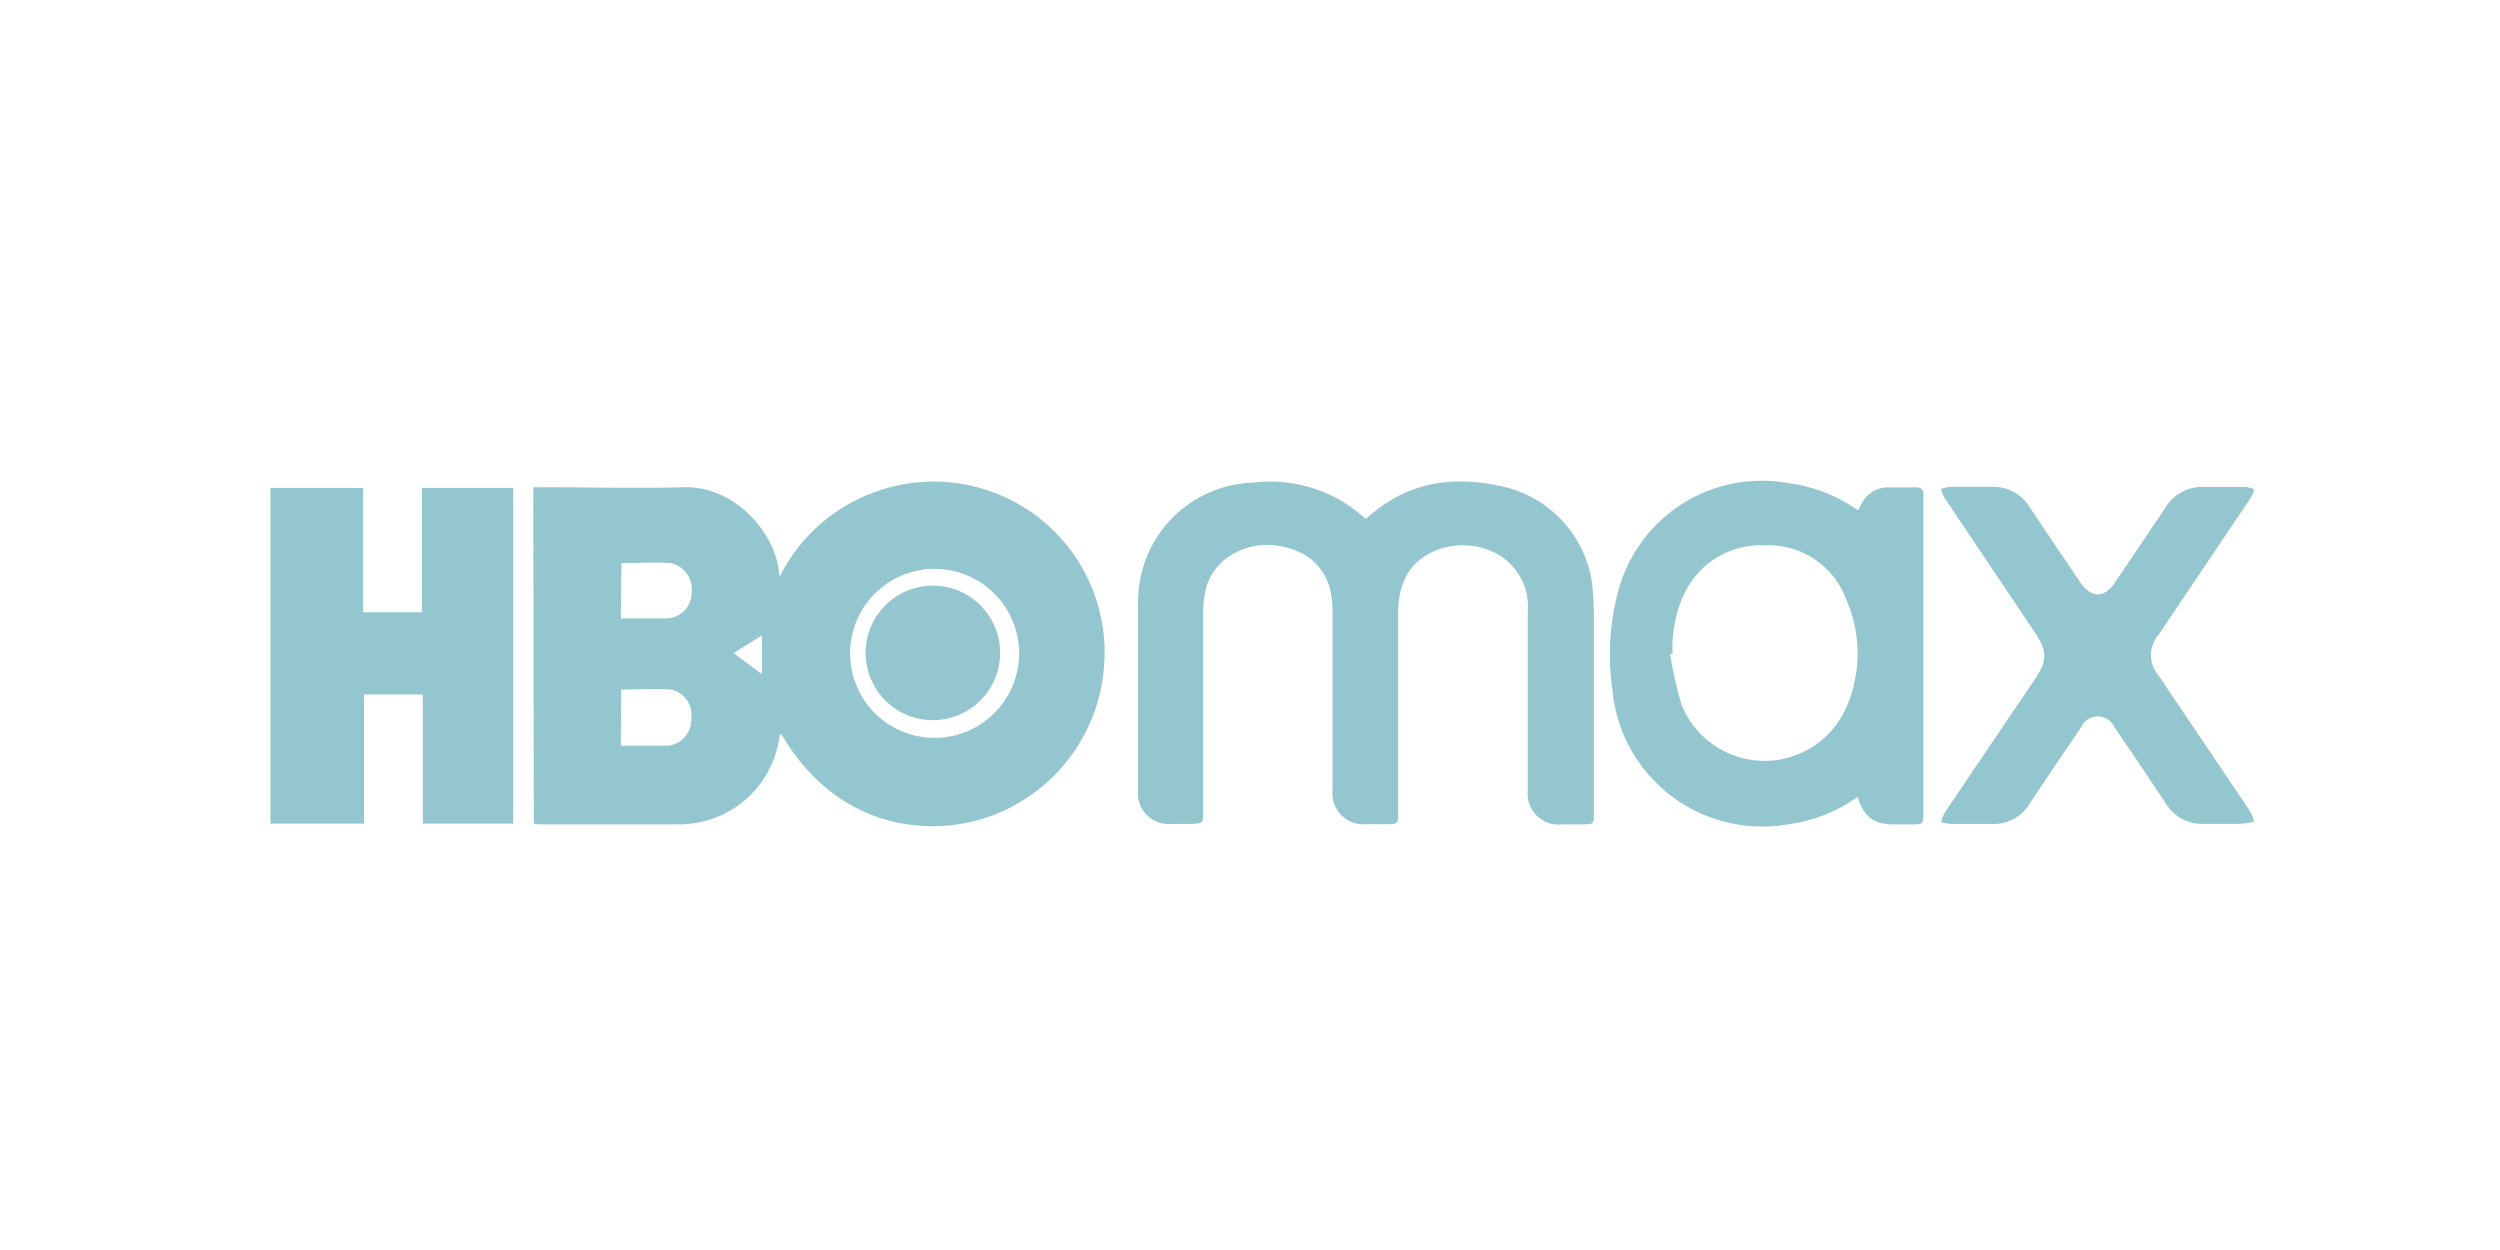
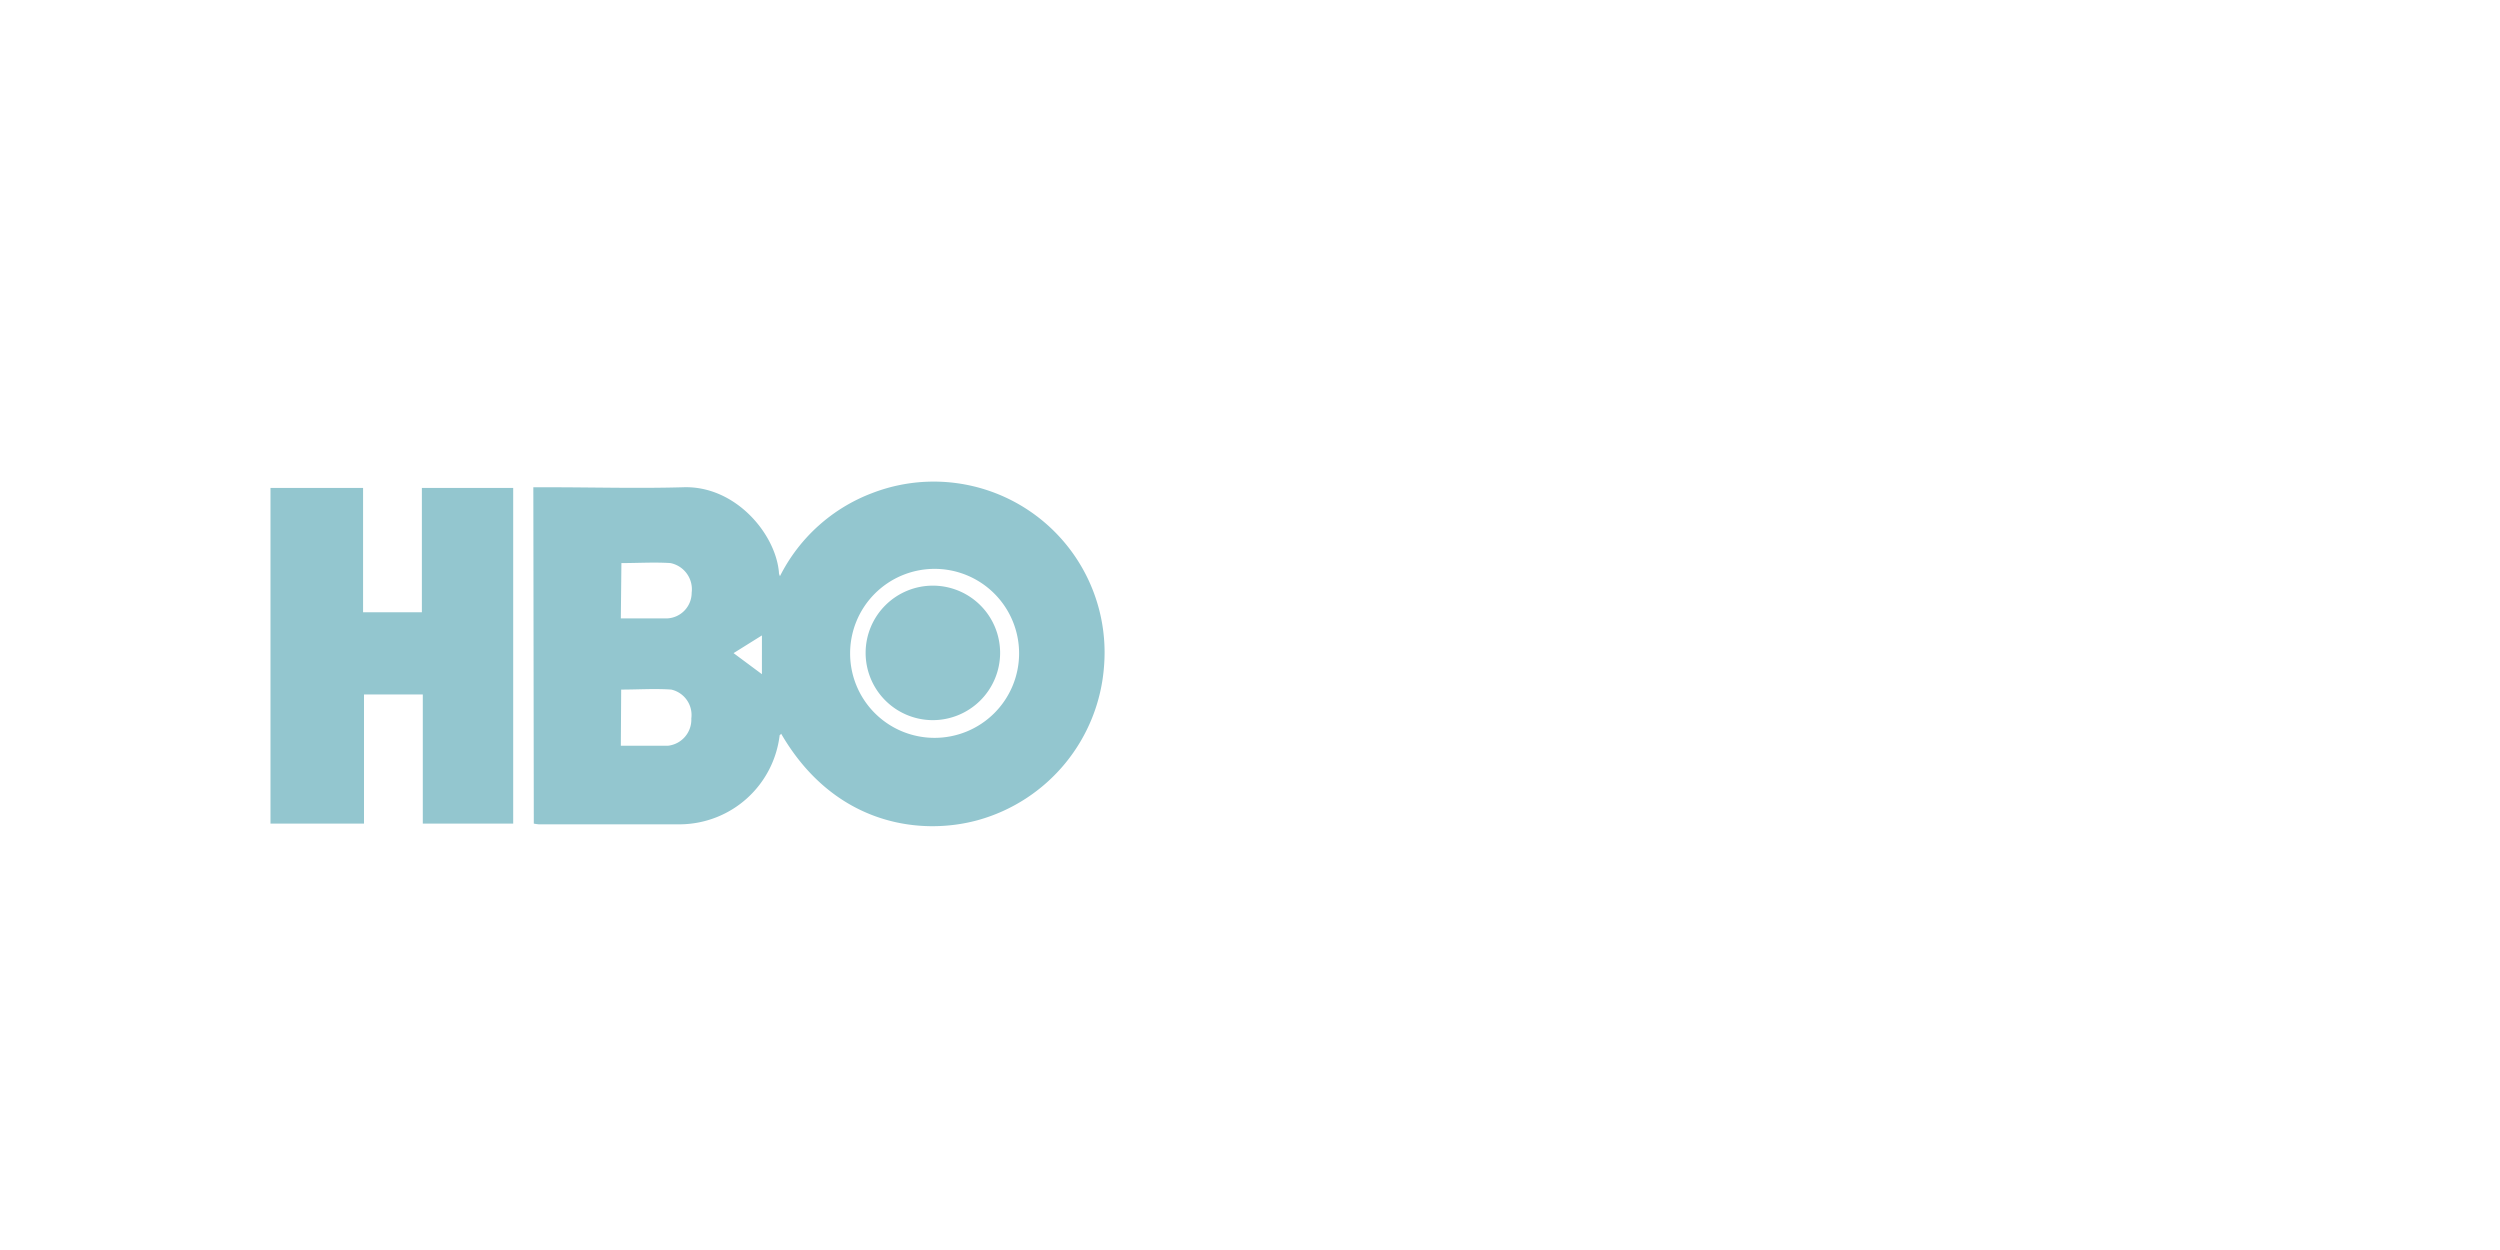
<svg xmlns="http://www.w3.org/2000/svg" id="Layer_1" data-name="Layer 1" viewBox="0 0 216 108">
  <defs>
    <style>.cls-1{fill:#93c6cf;}</style>
  </defs>
  <path class="cls-1" d="M46.08,42.1h1.29c3.88,0,7.77.11,11.64,0,4.5-.17,8,4,8.29,7.35,0,.07,0,.14.09.33a14.77,14.77,0,0,1,8-7.19,14.76,14.76,0,0,1,20,14.95,14.93,14.93,0,0,1-10.9,13.32c-5.06,1.39-12.45.37-17-7.47,0,.06-.13.1-.13.15a8.73,8.73,0,0,1-8.49,7.68c-4.11,0-8.23,0-12.34,0a4.07,4.07,0,0,1-.41-.06ZM80.72,63.75a7.3,7.3,0,1,0-7.27-7.26A7.29,7.29,0,0,0,80.72,63.75Zm-27.08.68c1.43,0,2.76,0,4.09,0a2.27,2.27,0,0,0,2-2.36A2.25,2.25,0,0,0,58,59.58c-1.42-.1-2.85,0-4.33,0Zm0-11c1.35,0,2.65,0,4,0a2.22,2.22,0,0,0,2.12-2.22,2.31,2.31,0,0,0-1.83-2.56c-1.39-.09-2.8,0-4.24,0Zm9.74,3,2.45,1.82V54.9Z" />
-   <path class="cls-1" d="M118,44.85c3.33-3.08,7.24-3.8,11.51-2.88a10,10,0,0,1,8.13,9.43c.06.67.07,1.34.07,2V70.22c0,1,0,1-1,1h-1.78A2.65,2.65,0,0,1,132,68.32V52.82a5.19,5.19,0,0,0-2.86-5.07c-2.85-1.42-6.54-.38-7.76,2.25a6.83,6.83,0,0,0-.58,2.68c0,5.81,0,11.62,0,17.43,0,1.09,0,1.1-1.13,1.1h-1.62a2.68,2.68,0,0,1-2.92-2.93c0-5.15,0-10.29,0-15.43a7.77,7.77,0,0,0-.23-2,4.73,4.73,0,0,0-2.78-3.21c-3.2-1.43-7,0-7.89,3.09a8.74,8.74,0,0,0-.28,2.28c0,5.71,0,11.42,0,17.12,0,1,0,1-1,1.06-.59,0-1.18,0-1.77,0a2.66,2.66,0,0,1-2.86-2.91q0-7.9,0-15.81A11.13,11.13,0,0,1,98.38,51a10.27,10.27,0,0,1,9.89-9.3A12.11,12.11,0,0,1,118,44.85Z" />
  <path class="cls-1" d="M31.45,71.16H23.37v-29h8V52.9h5.08V42.16h7.89v29H36.53V60H31.45Z" />
-   <path class="cls-1" d="M160.5,68.85a13.38,13.38,0,0,1-5.94,2.36,13,13,0,0,1-15.24-11.55,21.16,21.16,0,0,1,.51-8.64,12.84,12.84,0,0,1,14.61-9.29,13.56,13.56,0,0,1,6.1,2.37l.26-.51a2.6,2.6,0,0,1,2.2-1.48c.84,0,1.7,0,2.54,0,.45,0,.67.2.64.66,0,.18,0,.36,0,.54V70.13c0,1.1,0,1.1-1.13,1.1h-1.39C161.89,71.22,161.06,70.63,160.5,68.85Zm-16-12.35-.21,0a35.48,35.48,0,0,0,1,4.39,7.72,7.72,0,0,0,14.19.33,11.63,11.63,0,0,0,0-9.51,7.12,7.12,0,0,0-6.88-4.59,7.32,7.32,0,0,0-7.18,4.39A11.06,11.06,0,0,0,144.51,56.5Z" />
-   <path class="cls-1" d="M192.15,71.18h-1.78a3.6,3.6,0,0,1-3.23-1.75q-2.2-3.3-4.44-6.58a1.58,1.58,0,0,0-2.9,0c-1.48,2.19-3,4.38-4.43,6.58a3.66,3.66,0,0,1-3.31,1.76c-1.18,0-2.36,0-3.55,0a3.82,3.82,0,0,1-.79-.16,3.59,3.59,0,0,1,.27-.76q3.9-5.79,7.81-11.56c1.1-1.63,1.11-2.45,0-4.08Q171.91,48.83,168,43a3.79,3.79,0,0,1-.3-.75,3.17,3.17,0,0,1,.78-.19c1.21,0,2.42,0,3.62,0a3.66,3.66,0,0,1,3.25,1.74c1.45,2.18,2.92,4.35,4.39,6.52.93,1.38,2.11,1.37,3,0,1.45-2.15,2.91-4.3,4.35-6.46a3.72,3.72,0,0,1,3.37-1.79c1.18,0,2.37,0,3.55,0a3.08,3.08,0,0,1,.76.21,3.22,3.22,0,0,1-.28.69q-4,5.94-8,11.89a2.68,2.68,0,0,0,0,3.49l7.93,11.76a5.21,5.21,0,0,1,.35.88,8.52,8.52,0,0,1-.88.16C193.33,71.2,192.74,71.18,192.15,71.18Z" />
  <path class="cls-1" d="M80.55,62.22a5.81,5.81,0,1,1,5.86-5.78A5.82,5.82,0,0,1,80.55,62.22Z" />
</svg>